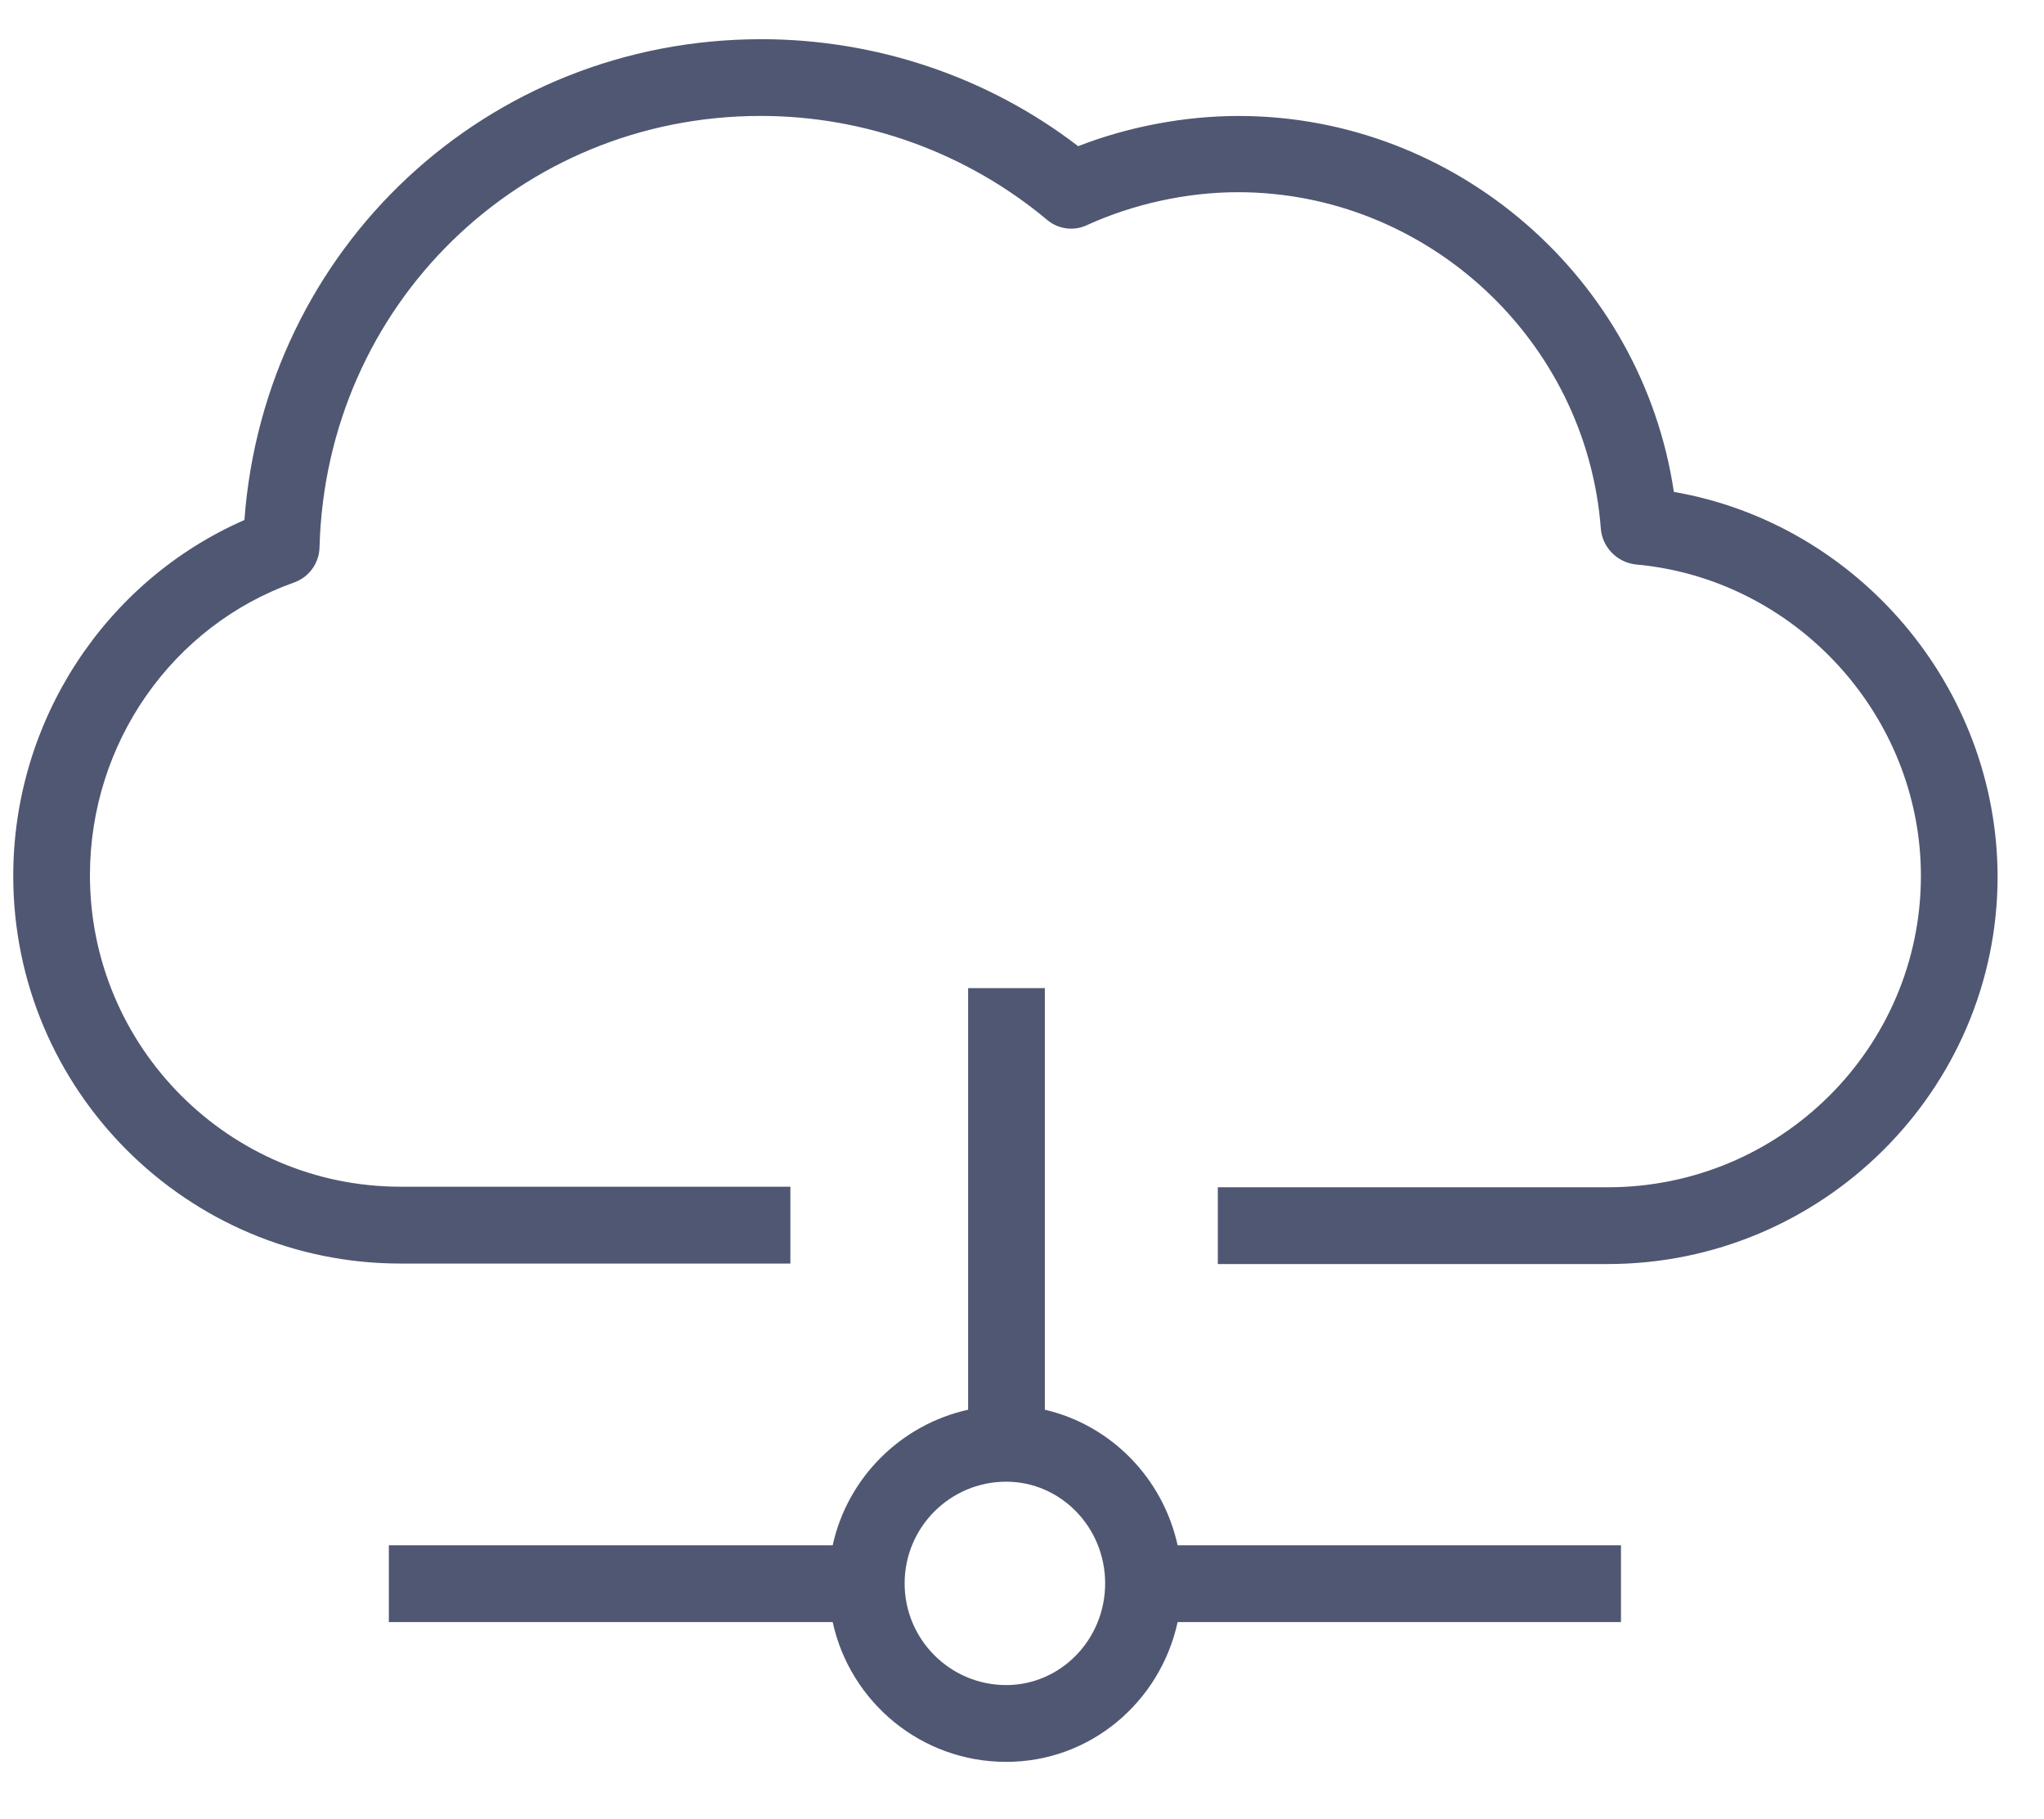
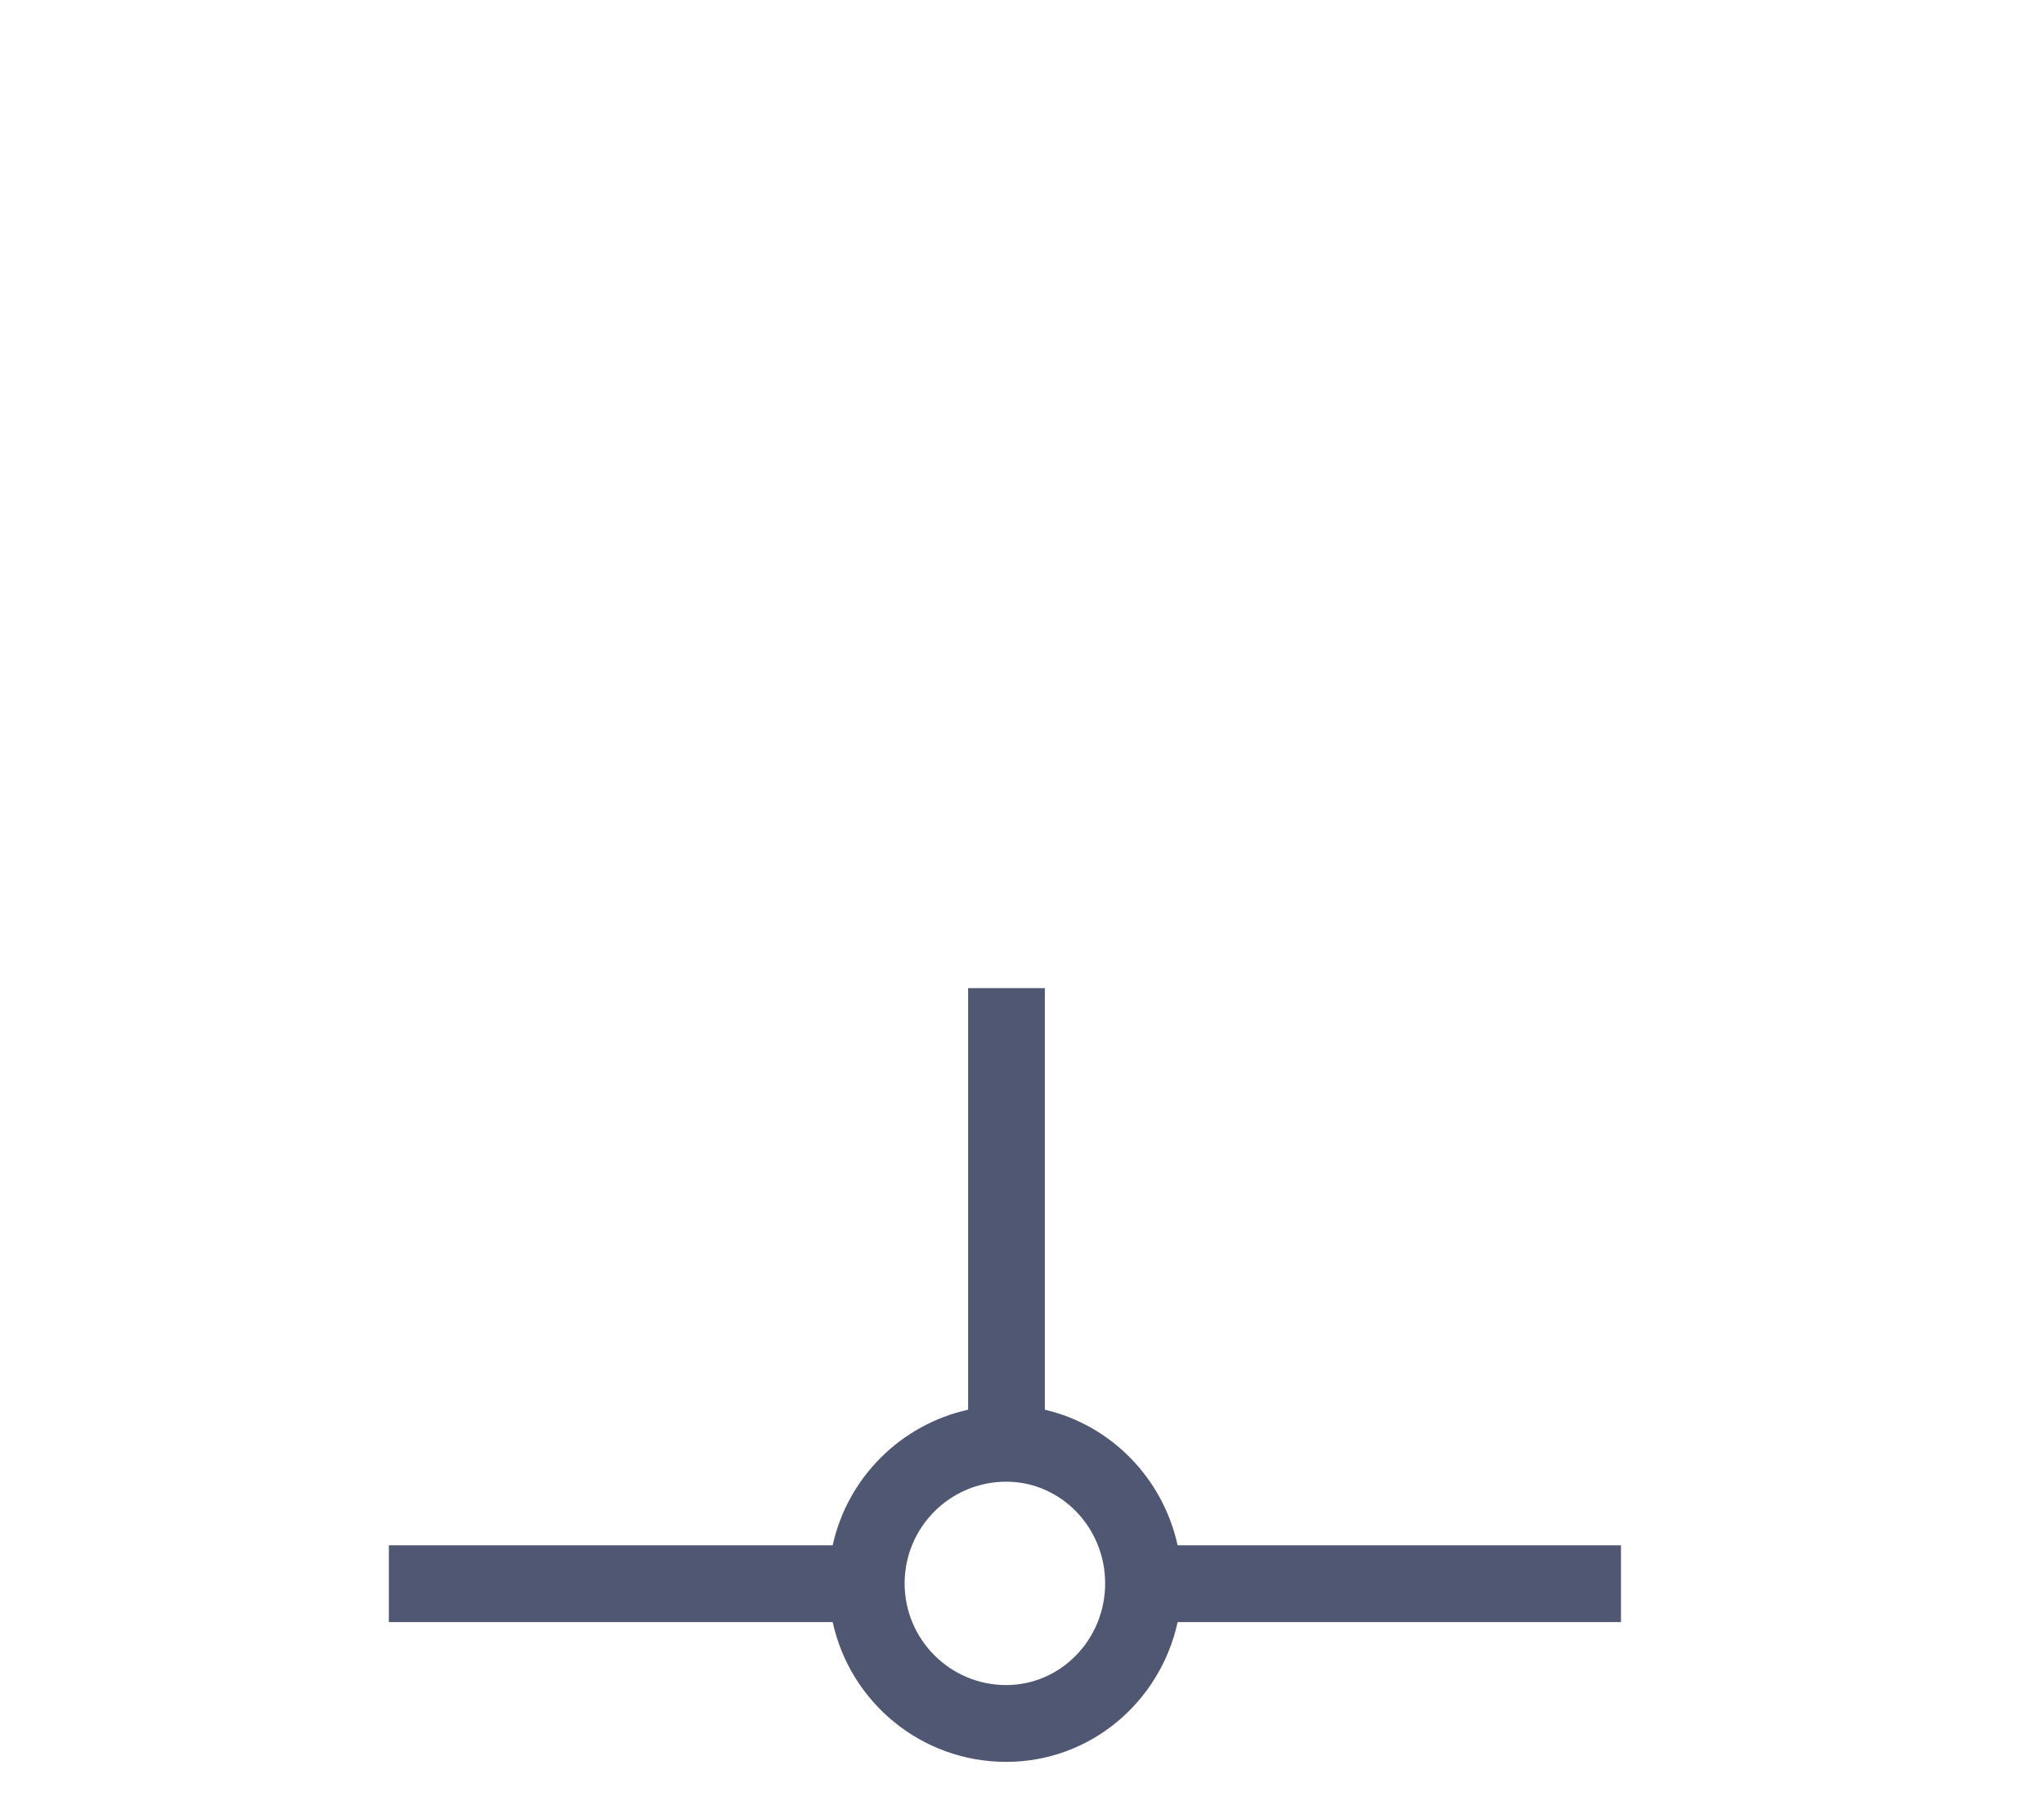
<svg xmlns="http://www.w3.org/2000/svg" width="100" height="89" viewBox="0 0 100 89" fill="none">
-   <path d="M81.892 24.07C80.338 13.629 71.254 5.674 60.592 5.674C57.976 5.674 55.208 6.193 52.748 7.152C48.322 3.756 42.862 1.918 37.244 1.918C23.812 1.918 12.942 12.151 11.958 25.443C5.15 28.423 0.648 35.264 0.648 42.856C0.648 53.324 9.136 61.823 19.592 61.823H38.668V58.063H19.592C11.208 58.063 4.4 51.223 4.4 42.826C4.4 36.375 8.412 30.623 14.39 28.499C15.116 28.238 15.608 27.566 15.632 26.789C15.944 14.948 25.416 5.672 37.218 5.672C42.344 5.672 47.312 7.486 51.222 10.752C51.764 11.218 52.542 11.32 53.188 11.01C55.466 9.973 58.08 9.404 60.564 9.404C69.804 9.404 77.622 16.632 78.32 25.882C78.398 26.789 79.122 27.516 80.028 27.618C87.844 28.319 93.978 35.004 93.978 42.854C93.978 51.249 87.12 58.091 78.658 58.091H59.58V61.847H78.654C89.162 61.847 97.73 53.322 97.73 42.88C97.704 33.578 90.87 25.622 81.89 24.068L81.892 24.07Z" fill="#505772" />
  <path d="M51.118 68.975V48.346H47.364V68.975C44.078 69.701 41.464 72.292 40.738 75.608H19.024V79.366H40.738C41.592 83.278 45.062 86.205 49.228 86.205C53.344 86.205 56.76 83.278 57.614 79.366H79.304V75.608H57.614C56.89 72.318 54.354 69.727 51.118 68.975V68.975ZM49.228 82.447C46.484 82.447 44.258 80.219 44.258 77.472C44.258 74.725 46.484 72.496 49.228 72.496C51.894 72.496 54.068 74.725 54.068 77.472C54.068 80.219 51.894 82.447 49.228 82.447V82.447Z" fill="#505772" />
</svg>